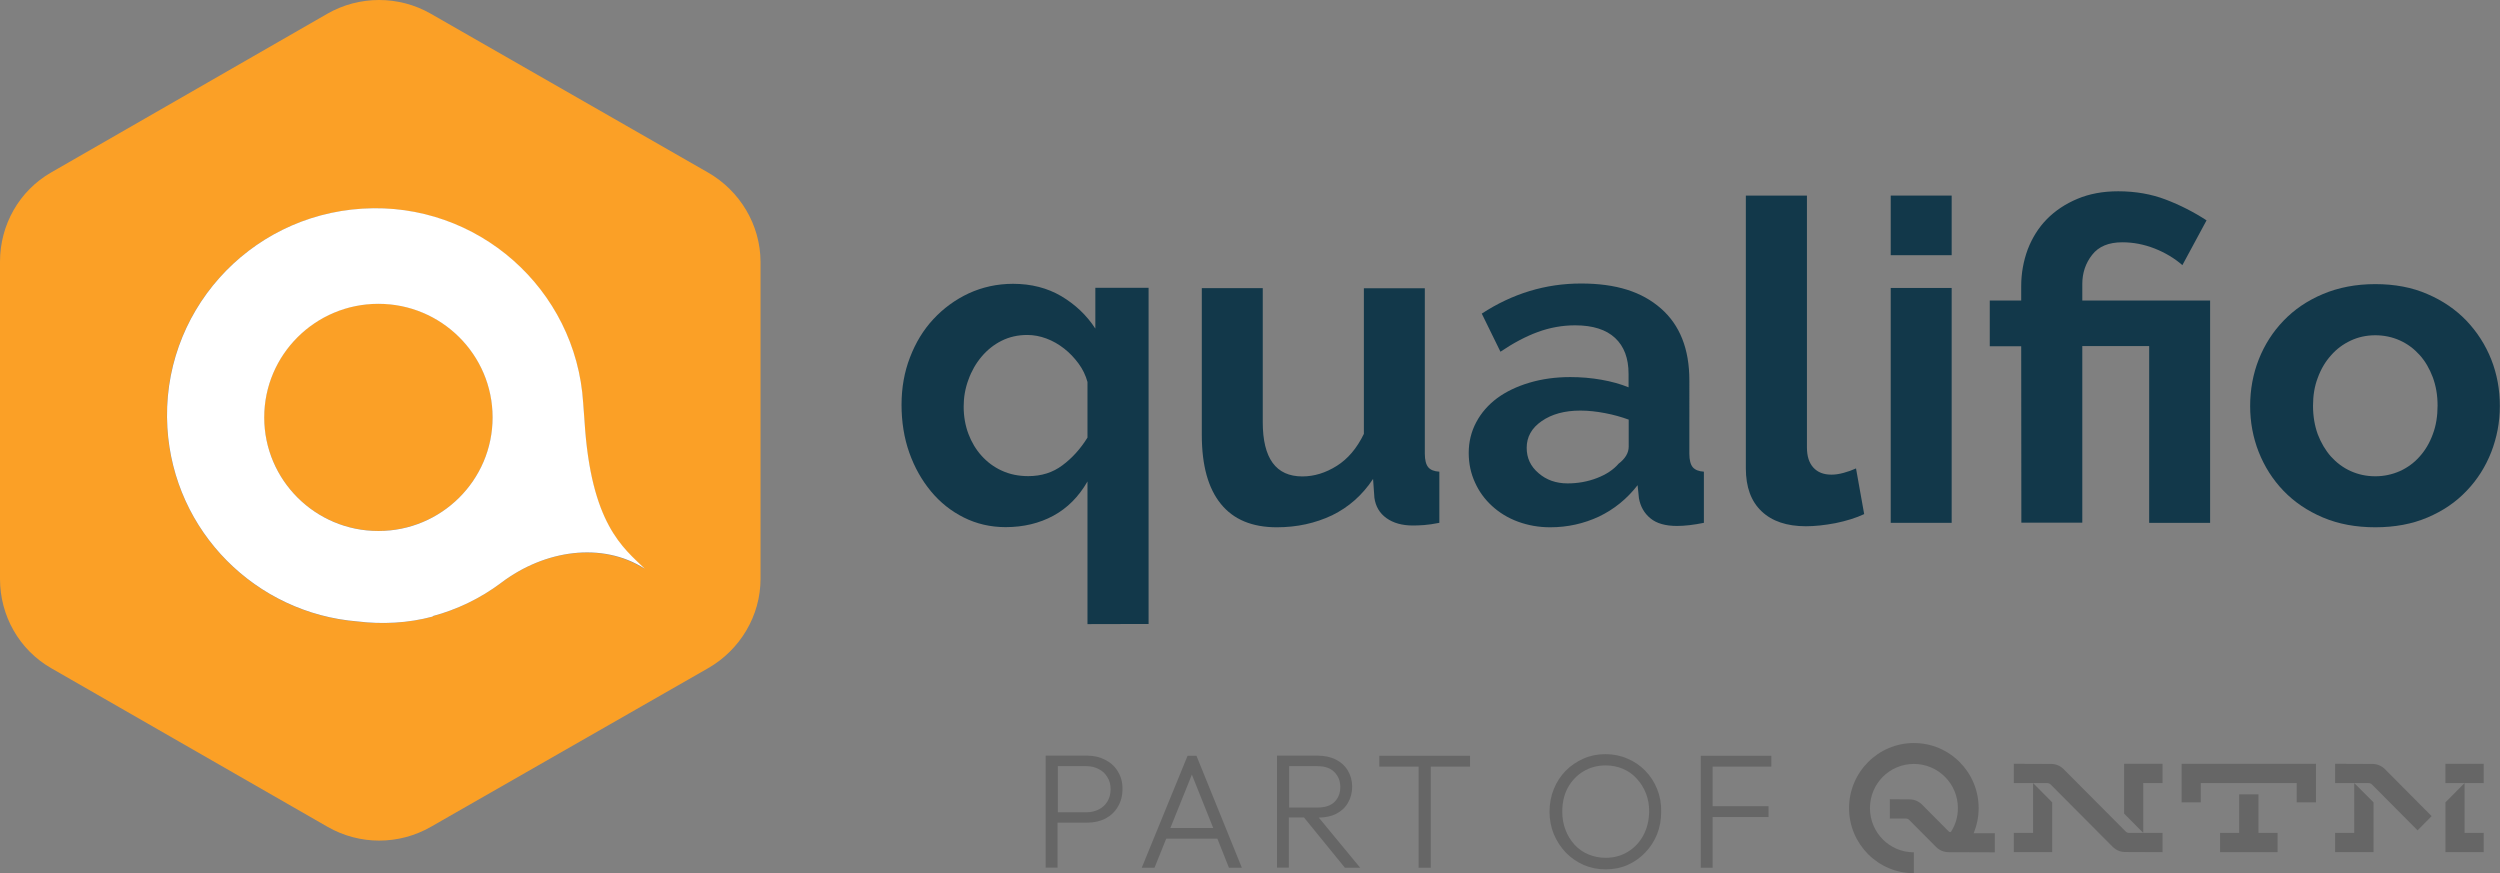
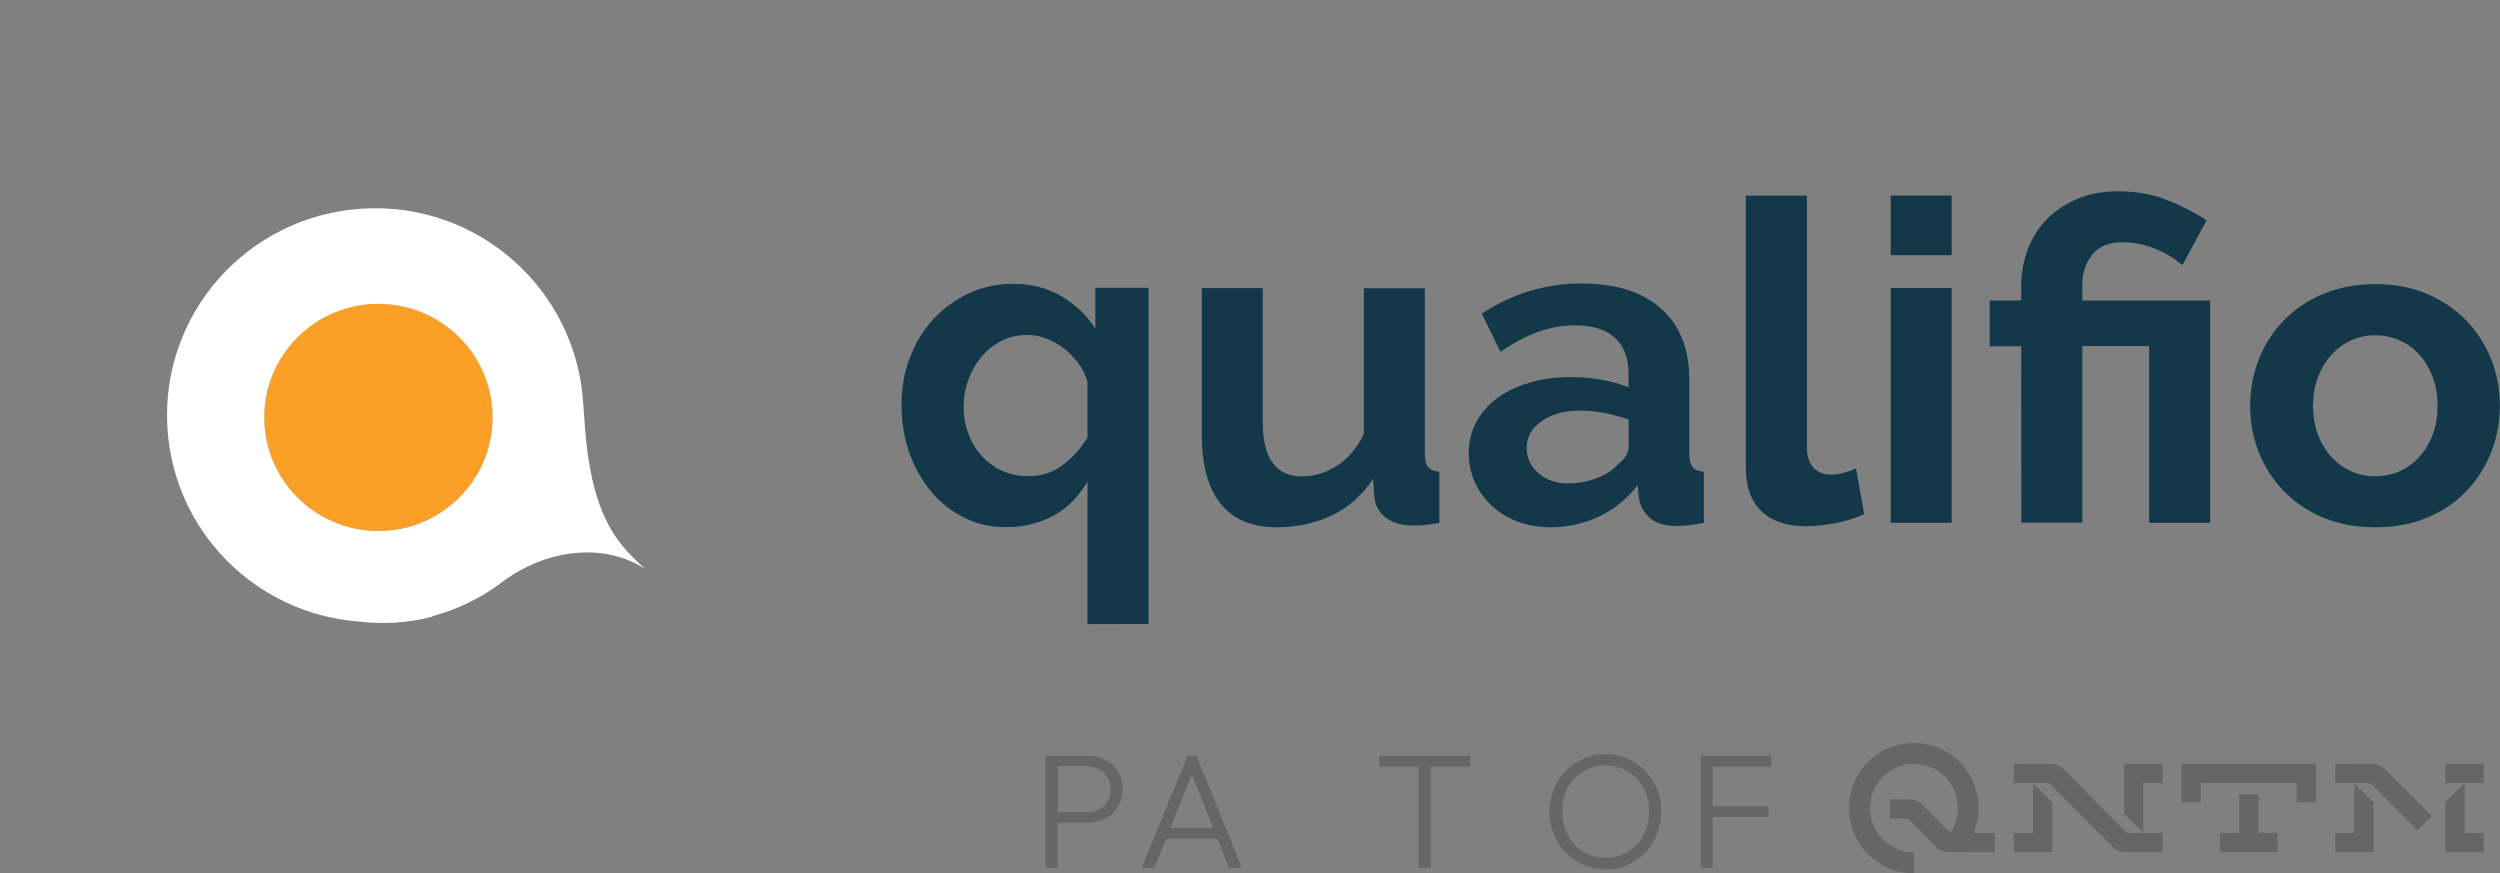
<svg xmlns="http://www.w3.org/2000/svg" version="1.1" id="Calque_1" x="0px" y="0px" viewBox="0 0 1686 589" style="enable-background:new 0 0 1686 589;" xml:space="preserve">
  <rect x="0" y="0" width="1686" height="589" fill="#808080" stroke="none" />
  <style type="text/css">
	.st0{fill:#666666;}
	.st1{fill:#FBA026;}
	.st2{fill:#FFFFFF;}
	.st3{fill:#12384A;}
</style>
  <path class="st0" d="M753.9,520.3c-2-3.4-4.9-6-8.4-7.8c-3.6-1.9-7.6-2.9-12.2-2.9h-20h-2.9h-5.2v75.5h8v-30.3h20  c4.5,0,8.6-0.9,12.2-2.7c3.6-1.9,6.4-4.5,8.4-7.9c2.1-3.4,3.2-7.4,3.2-12C757.1,527.7,756,523.7,753.9,520.3z M746.8,540.6  c-1.4,2.3-3.3,4-5.8,5.3c-2.4,1.2-5.2,1.9-8.2,1.9h-19.4v-31.1h19.4c3.1,0,5.8,0.7,8.2,2c2.5,1.2,4.4,3,5.8,5.4  c1.5,2.3,2.2,5,2.2,8.2C749,535.5,748.2,538.3,746.8,540.6z" />
  <path class="st0" d="M828.8,585.2h8.7l-30.6-75.5h-6l-30.9,75.5h8.6l7.9-19.6H821L828.8,585.2z M789.3,558.4l14.5-36l14.4,36H789.3z  " />
-   <path class="st0" d="M907,585.2h10.3l-27.9-33.8c4.5-0.1,8.4-0.9,11.6-2.5c3.5-1.8,6.2-4.2,8-7.4c1.9-3.1,2.9-6.8,2.9-11  c0-4-1-7.6-2.9-10.8c-1.8-3.1-4.5-5.6-8-7.4c-3.5-1.8-7.7-2.7-12.6-2.7h-19.1h-2.9h-5.2v75.5h8v-33.8h10.2L907,585.2z M869.4,516.7  h19.1c5,0,8.8,1.3,11.4,4c2.6,2.6,4,5.9,4,10c0,4.2-1.3,7.6-4,10.2c-2.6,2.5-6.4,3.7-11.4,3.7h-19.1V516.7z" />
  <polygon class="st0" points="991.4,509.7 930.2,509.7 930.2,517 956.7,517 956.7,585.2 964.9,585.2 964.9,517 991.4,517 " />
  <path class="st0" d="M1117.6,532.2c-1.9-4.8-4.6-8.9-8-12.4c-3.4-3.5-7.5-6.3-12.1-8.2c-4.5-2-9.5-3-14.8-3c-5.3,0-10.3,1-14.8,3  c-4.5,2-8.5,4.7-12,8.2c-3.4,3.5-6.1,7.6-8,12.3c-1.9,4.7-2.9,9.8-2.9,15.3c0,5.4,1,10.5,2.9,15.2c2,4.7,4.7,8.8,8.1,12.4  c3.4,3.5,7.4,6.3,12,8.3c4.6,2,9.6,3,14.9,3c5.3,0,10.3-1,14.8-3c4.5-2,8.5-4.8,11.8-8.3c3.4-3.5,6.1-7.6,8-12.3  c1.9-4.8,2.8-9.8,2.8-15.3C1120.4,541.9,1119.5,536.9,1117.6,532.2z M1108.3,563.3c-2.5,4.7-6,8.4-10.4,11.1  c-4.4,2.7-9.4,4.1-15.1,4.1c-4.2,0-8-0.8-11.6-2.3c-3.6-1.5-6.7-3.7-9.3-6.5c-2.6-2.9-4.7-6.2-6.1-10c-1.5-3.8-2.2-7.9-2.2-12.4  c0-6,1.2-11.3,3.7-16c2.6-4.7,6-8.3,10.4-11c4.5-2.7,9.5-4.1,15.1-4.1c4.3,0,8.2,0.8,11.7,2.3c3.6,1.5,6.7,3.7,9.3,6.6  c2.6,2.8,4.7,6.1,6.2,9.9c1.5,3.7,2.2,7.8,2.2,12.3C1112.1,553.3,1110.8,558.6,1108.3,563.3z" />
  <polygon class="st0" points="1194.6,517 1194.6,509.7 1155,509.7 1152.2,509.7 1147,509.7 1147,585.2 1155,585.2 1155,551   1192.7,551 1192.7,543.7 1155,543.7 1155,517 " />
  <g>
    <polygon class="st0" points="1471.3,515.1 1471.3,541.1 1484.2,541.1 1484.2,528.1 1548.9,528.1 1548.9,541.1 1561.9,541.1    1561.9,515.1  " />
    <polygon class="st0" points="1523.1,535.7 1510.1,535.7 1510.1,561.7 1497.2,561.7 1497.2,574.7 1536,574.7 1536,561.7    1523.1,561.7  " />
  </g>
  <g>
    <polygon class="st0" points="1371.1,561.7 1358.1,561.7 1358.1,574.7 1384,574.7 1384,541.1 1371.1,528.1  " />
    <polygon class="st0" points="1458.4,528.1 1458.4,515.1 1432.5,515.1 1432.5,548.7 1445.4,561.7 1445.4,528.1  " />
    <path class="st0" d="M1433.5,560.7l-41.8-42c-2.3-2.3-5.3-3.5-8.4-3.5l-25.2-0.1v13h22.5c0.9,0,1.8,0.4,2.4,1l41.8,42   c2.3,2.3,5.3,3.5,8.4,3.5l25.2,0.1v-13h-12.9h-9.6C1435,561.7,1434.1,561.4,1433.5,560.7z" />
  </g>
  <g>
    <polygon class="st0" points="1649.2,515.1 1649.2,528.1 1662.1,528.1 1675,528.1 1675,515.1  " />
    <polygon class="st0" points="1662.1,541.1 1662.1,528.1 1649.2,541.1 1649.2,574.7 1675,574.7 1675,561.7 1662.1,561.7  " />
    <polygon class="st0" points="1587.7,561.7 1574.8,561.7 1574.8,574.7 1600.7,574.7 1600.7,541.1 1587.7,528.1  " />
    <path class="st0" d="M1600,515.2l-25.2-0.1v13h22.5c0.9,0,1.8,0.4,2.4,1l30.7,30.9l9.5-9.6l-31.6-31.8   C1606,516.4,1603,515.2,1600,515.2z" />
  </g>
  <path class="st0" d="M1331.1,561.8c2.1-5.2,3.3-10.9,3.3-16.8c0-24.2-19.5-43.9-43.7-43.9c-24.1,0-43.7,19.7-43.7,43.9  c0,24.2,19.6,43.9,43.7,43.9v-14.1c-16.4,0-29.6-13.3-29.6-29.8c0-16.5,13.2-29.8,29.6-29.8c16.4,0,29.7,13.3,29.7,29.8  c0,5.8-1.6,11.2-4.5,15.7c-0.3,0.5-1,0.6-1.5,0.2c0,0-0.1-0.1-0.1-0.1l-18.1-18.2c-2.3-2.3-5.3-3.5-8.4-3.5l-13.3-0.1v13h10.7  c0.9,0,1.8,0.4,2.4,1l18.1,18.2c2.3,2.3,5.3,3.5,8.4,3.5l31.2,0.1v-12.9H1331.1z" />
  <path class="st1" d="M284.7,352.2c39.3-16.2,58-61,41.7-100.1c-16.3-39.1-61.4-57.7-100.7-41.5s-58,61-41.7,100.1  C200.3,349.9,245.4,368.4,284.7,352.2z" />
-   <path class="st1" d="M477.4,116.3L290.6,9.3c-21.6-12.4-48.3-12.4-69.9,0l-186.2,107C12.9,128.7,0,151.7,0,176.5v213.9  c0,24.8,12.9,47.8,34.5,60.2l186.4,107c21.6,12.4,48.1,12.4,69.7,0l187-107c21.6-12.4,35.3-35.4,35.3-60.2V176.5  C512.8,151.7,499.1,128.7,477.4,116.3z M338.2,392.9c-0.2,0.2-0.2,0.2-0.4,0.3c-14.1,10.5-30,18.1-46.1,22.4l0.1,0.3  c-8.3,2.1-16.9,3.5-25.7,4.1c-8.5,0.5-16.8,0.2-25-0.8c-68.4-5.5-123.9-60.4-128.3-130.6c-4.8-77,54.1-143.1,131.6-147.8  c77.4-4.7,144,54.1,148.8,131.2c0,0.2,0.9,12.1,0.9,12.1c4.3,69.6,26.2,85.6,40.5,99.6C405.8,365.2,367.2,371.1,338.2,392.9z   M446.3,398.7C446.3,398.7,446.2,398.7,446.3,398.7c0,0,0.1,0,0.1,0C446.3,398.7,446.3,398.7,446.3,398.7z" />
  <path class="st2" d="M394.2,283.9c0,0-0.9-11.9-0.9-12.1c-4.8-77-71.4-135.9-148.8-131.1c-77.4,4.7-136.3,70.8-131.6,147.8  c4.3,70.2,59.8,125.1,128.3,130.6c8.1,1,16.5,1.3,25,0.8c8.8-0.5,17.4-1.9,25.7-4.1l-0.1-0.3c16.1-4.3,32-11.8,46.1-22.4  c0.2-0.2,0.2-0.2,0.4-0.3c29-21.8,67.6-27.7,96.5-9.3C420.4,369.5,398.5,353.6,394.2,283.9z M255.2,358.1c-42.5,0-77-34.3-77-76.6  s34.5-76.6,77-76.6c42.5,0,77,34.3,77,76.6S297.7,358.1,255.2,358.1z" />
  <path class="st3" d="M733.4,420.9v-96.2c-5.9,10.3-13.6,18-23,23.1c-9.4,5.1-20.2,7.7-32.2,7.7c-10.2,0-19.6-2.2-28.2-6.5  c-8.6-4.3-16-10.2-22.2-17.7c-6.2-7.5-11.1-16.2-14.6-26.1c-3.5-10-5.2-20.7-5.2-32.2c0-11.5,1.9-22.2,5.7-32  c3.8-9.9,9-18.5,15.8-25.8c6.8-7.3,14.7-13.1,23.9-17.4c9.2-4.2,19.1-6.4,29.8-6.4c12.3,0,23.1,2.8,32.5,8.3  c9.4,5.6,17.1,12.8,23,21.9v-27.5h35.9v226.7L733.4,420.9L733.4,420.9z M693.5,321.1c8.8,0,16.5-2.4,23-7.3  c6.5-4.8,12.2-11.1,16.9-18.7v-37.5c-1.2-4.4-3.2-8.6-6-12.4c-2.8-3.8-6-7.2-9.7-10.1c-3.7-2.9-7.7-5.2-12-6.8s-8.6-2.4-12.9-2.4  c-6.3,0-12.1,1.3-17.3,3.9c-5.2,2.6-9.7,6.2-13.5,10.7c-3.8,4.5-6.8,9.7-8.9,15.6c-2.2,5.9-3.2,11.9-3.2,18.1  c0,6.7,1.1,12.8,3.2,18.4s5.1,10.6,8.9,14.8c3.8,4.2,8.3,7.6,13.6,10C681,319.9,686.9,321.1,693.5,321.1L693.5,321.1z" />
  <path class="st3" d="M861.1,355.6c-16.6,0-29.2-5.2-37.7-15.7c-8.6-10.5-12.9-26-12.9-46.5v-99.1h41.1v90.4  c0,24.4,8.9,36.6,26.7,36.6c8,0,15.7-2.4,23.2-7.1c7.5-4.7,13.6-11.9,18.3-21.6v-98.2h41.1V306c0,4.2,0.8,7.3,2.3,9.1  c1.5,1.8,4,2.8,7.5,3v34.5c-4.1,0.8-7.5,1.3-10.3,1.5c-2.8,0.2-5.3,0.3-7.5,0.3c-7.4,0-13.3-1.7-17.9-5c-4.6-3.3-7.3-7.9-8.1-13.7  l-0.9-12.7c-7.2,10.9-16.4,19-27.6,24.5C887,352.9,874.6,355.6,861.1,355.6L861.1,355.6z" />
  <path class="st3" d="M1045.5,355.6c-7.8,0-15-1.3-21.8-3.8c-6.8-2.5-12.6-6.1-17.5-10.6c-4.9-4.5-8.8-9.8-11.5-15.9  c-2.8-6.1-4.2-12.7-4.2-19.9c0-7.3,1.7-14.4,5.1-20.7c3.4-6.4,8.1-11.7,14.1-16.2c6-4.4,13.3-7.9,21.7-10.4  c8.4-2.5,17.6-3.8,27.6-3.8c7.2,0,14.2,0.6,21,1.8c6.8,1.2,12.9,2.9,18.3,5.1v-9.1c0-10.5-3-18.5-9.1-24.2c-6-5.6-15-8.5-26.9-8.5  c-8.6,0-17,1.5-25.2,4.5c-8.2,3-16.6,7.5-25.2,13.3l-12.6-25.7c20.7-13.5,43-20.3,66.9-20.3c23.9,0,41.1,5.6,53.9,16.8  c12.8,11.2,19.2,27.3,19.2,48.5V306c0,4.2,0.8,7.3,2.3,9.1c1.6,1.8,4.1,2.8,7.5,3v34.5c-6.9,1.4-13,2.1-18.1,2.1  c-7.8,0-13.8-1.7-17.9-5.1c-4.2-3.4-6.8-8-7.8-13.6l-0.9-8.8c-7.2,9.3-15.9,16.3-26.1,21.2C1068.2,353.1,1057.2,355.6,1045.5,355.6  L1045.5,355.6z M1057.2,326c6.9,0,13.6-1.2,19.8-3.6c6.2-2.4,11.1-5.6,14.6-9.7c4.5-3.4,6.8-7.3,6.8-11.5V283  c-4.9-1.8-10.2-3.3-16-4.4c-5.7-1.1-11.3-1.7-16.6-1.7c-10.7,0-19.3,2.4-26.1,7.1c-6.8,4.7-10.1,10.7-10.1,18c0,6.9,2.6,12.5,8,17.1  C1042.9,323.7,1049.4,326,1057.2,326L1057.2,326z" />
  <path class="st3" d="M1177.5,131.9h41.1v169.8c0,5.9,1.4,10.4,4.3,13.6c2.9,3.2,6.9,4.8,12.3,4.8c2.4,0,5.2-0.4,8.1-1.2  c3-0.8,5.8-1.8,8.4-3l5.5,30.8c-5.5,2.6-12,4.6-19.3,6.1c-7.4,1.4-14,2.1-20,2.1c-12.9,0-22.9-3.4-29.9-10.1  c-7.1-6.7-10.6-16.4-10.6-28.9V131.9z" />
  <path class="st3" d="M1275.1,172.1v-40.2h41.1v40.2H1275.1z M1275.1,352.5V194.2h41.1v158.4H1275.1z" />
  <path class="st3" d="M1363.1,233.5h-21.2v-30.8h21.2V193c0-8.7,1.5-16.9,4.4-24.8c3-7.8,7.3-14.7,12.9-20.4  c5.6-5.7,12.5-10.3,20.6-13.7c8.1-3.4,17.2-5.1,27.5-5.1c11.7,0,22.4,1.9,32.1,5.6c9.7,3.7,18.9,8.4,27.5,14l-16.3,30.2  c-5.3-4.6-11.6-8.4-18.7-11.2c-7.2-2.8-14.4-4.2-21.8-4.2c-9.2,0-16,2.8-20.4,8.5c-4.4,5.6-6.6,12.2-6.6,19.6v11.2h86.2v149.9h-41.1  V233.4h-45.1v119.1h-41.1L1363.1,233.5L1363.1,233.5z" />
  <path class="st3" d="M1601.9,355.6c-13.1,0-24.9-2.2-35.3-6.6c-10.4-4.4-19.3-10.4-26.6-18c-7.3-7.6-12.8-16.3-16.7-26.1  c-3.9-9.9-5.8-20.3-5.8-31.1c0-10.9,1.9-21.5,5.8-31.4c3.9-9.9,9.5-18.6,16.7-26.1c7.3-7.6,16.1-13.6,26.6-18  c10.4-4.4,22.2-6.7,35.3-6.7c13.1,0,24.8,2.2,35.1,6.7c10.3,4.4,19.1,10.4,26.4,18c7.2,7.6,12.8,16.3,16.7,26.1  c3.9,9.9,5.8,20.4,5.8,31.4s-2,21.2-5.8,31.1c-3.9,9.9-9.4,18.6-16.6,26.1c-7.2,7.6-16,13.6-26.4,18  C1626.8,353.4,1615,355.6,1601.9,355.6z M1559.9,273.7c0,7,1.1,13.4,3.2,19.2c2.2,5.7,5.1,10.7,8.9,15c3.8,4.2,8.2,7.5,13.3,9.8  c5.1,2.3,10.6,3.5,16.6,3.5c5.9,0,11.4-1.2,16.6-3.5c5.1-2.3,9.6-5.6,13.3-9.8c3.8-4.2,6.8-9.3,8.9-15.1c2.2-5.8,3.2-12.3,3.2-19.3  c0-7.1-1.1-13.2-3.2-19c-2.2-5.8-5.1-10.9-8.9-15.1c-3.8-4.2-8.2-7.5-13.3-9.8c-5.1-2.3-10.7-3.5-16.6-3.5c-5.9,0-11.5,1.2-16.6,3.6  c-5.1,2.4-9.6,5.7-13.3,10c-3.8,4.2-6.8,9.3-8.9,15.1C1560.9,260.5,1559.9,266.8,1559.9,273.7z" />
</svg>